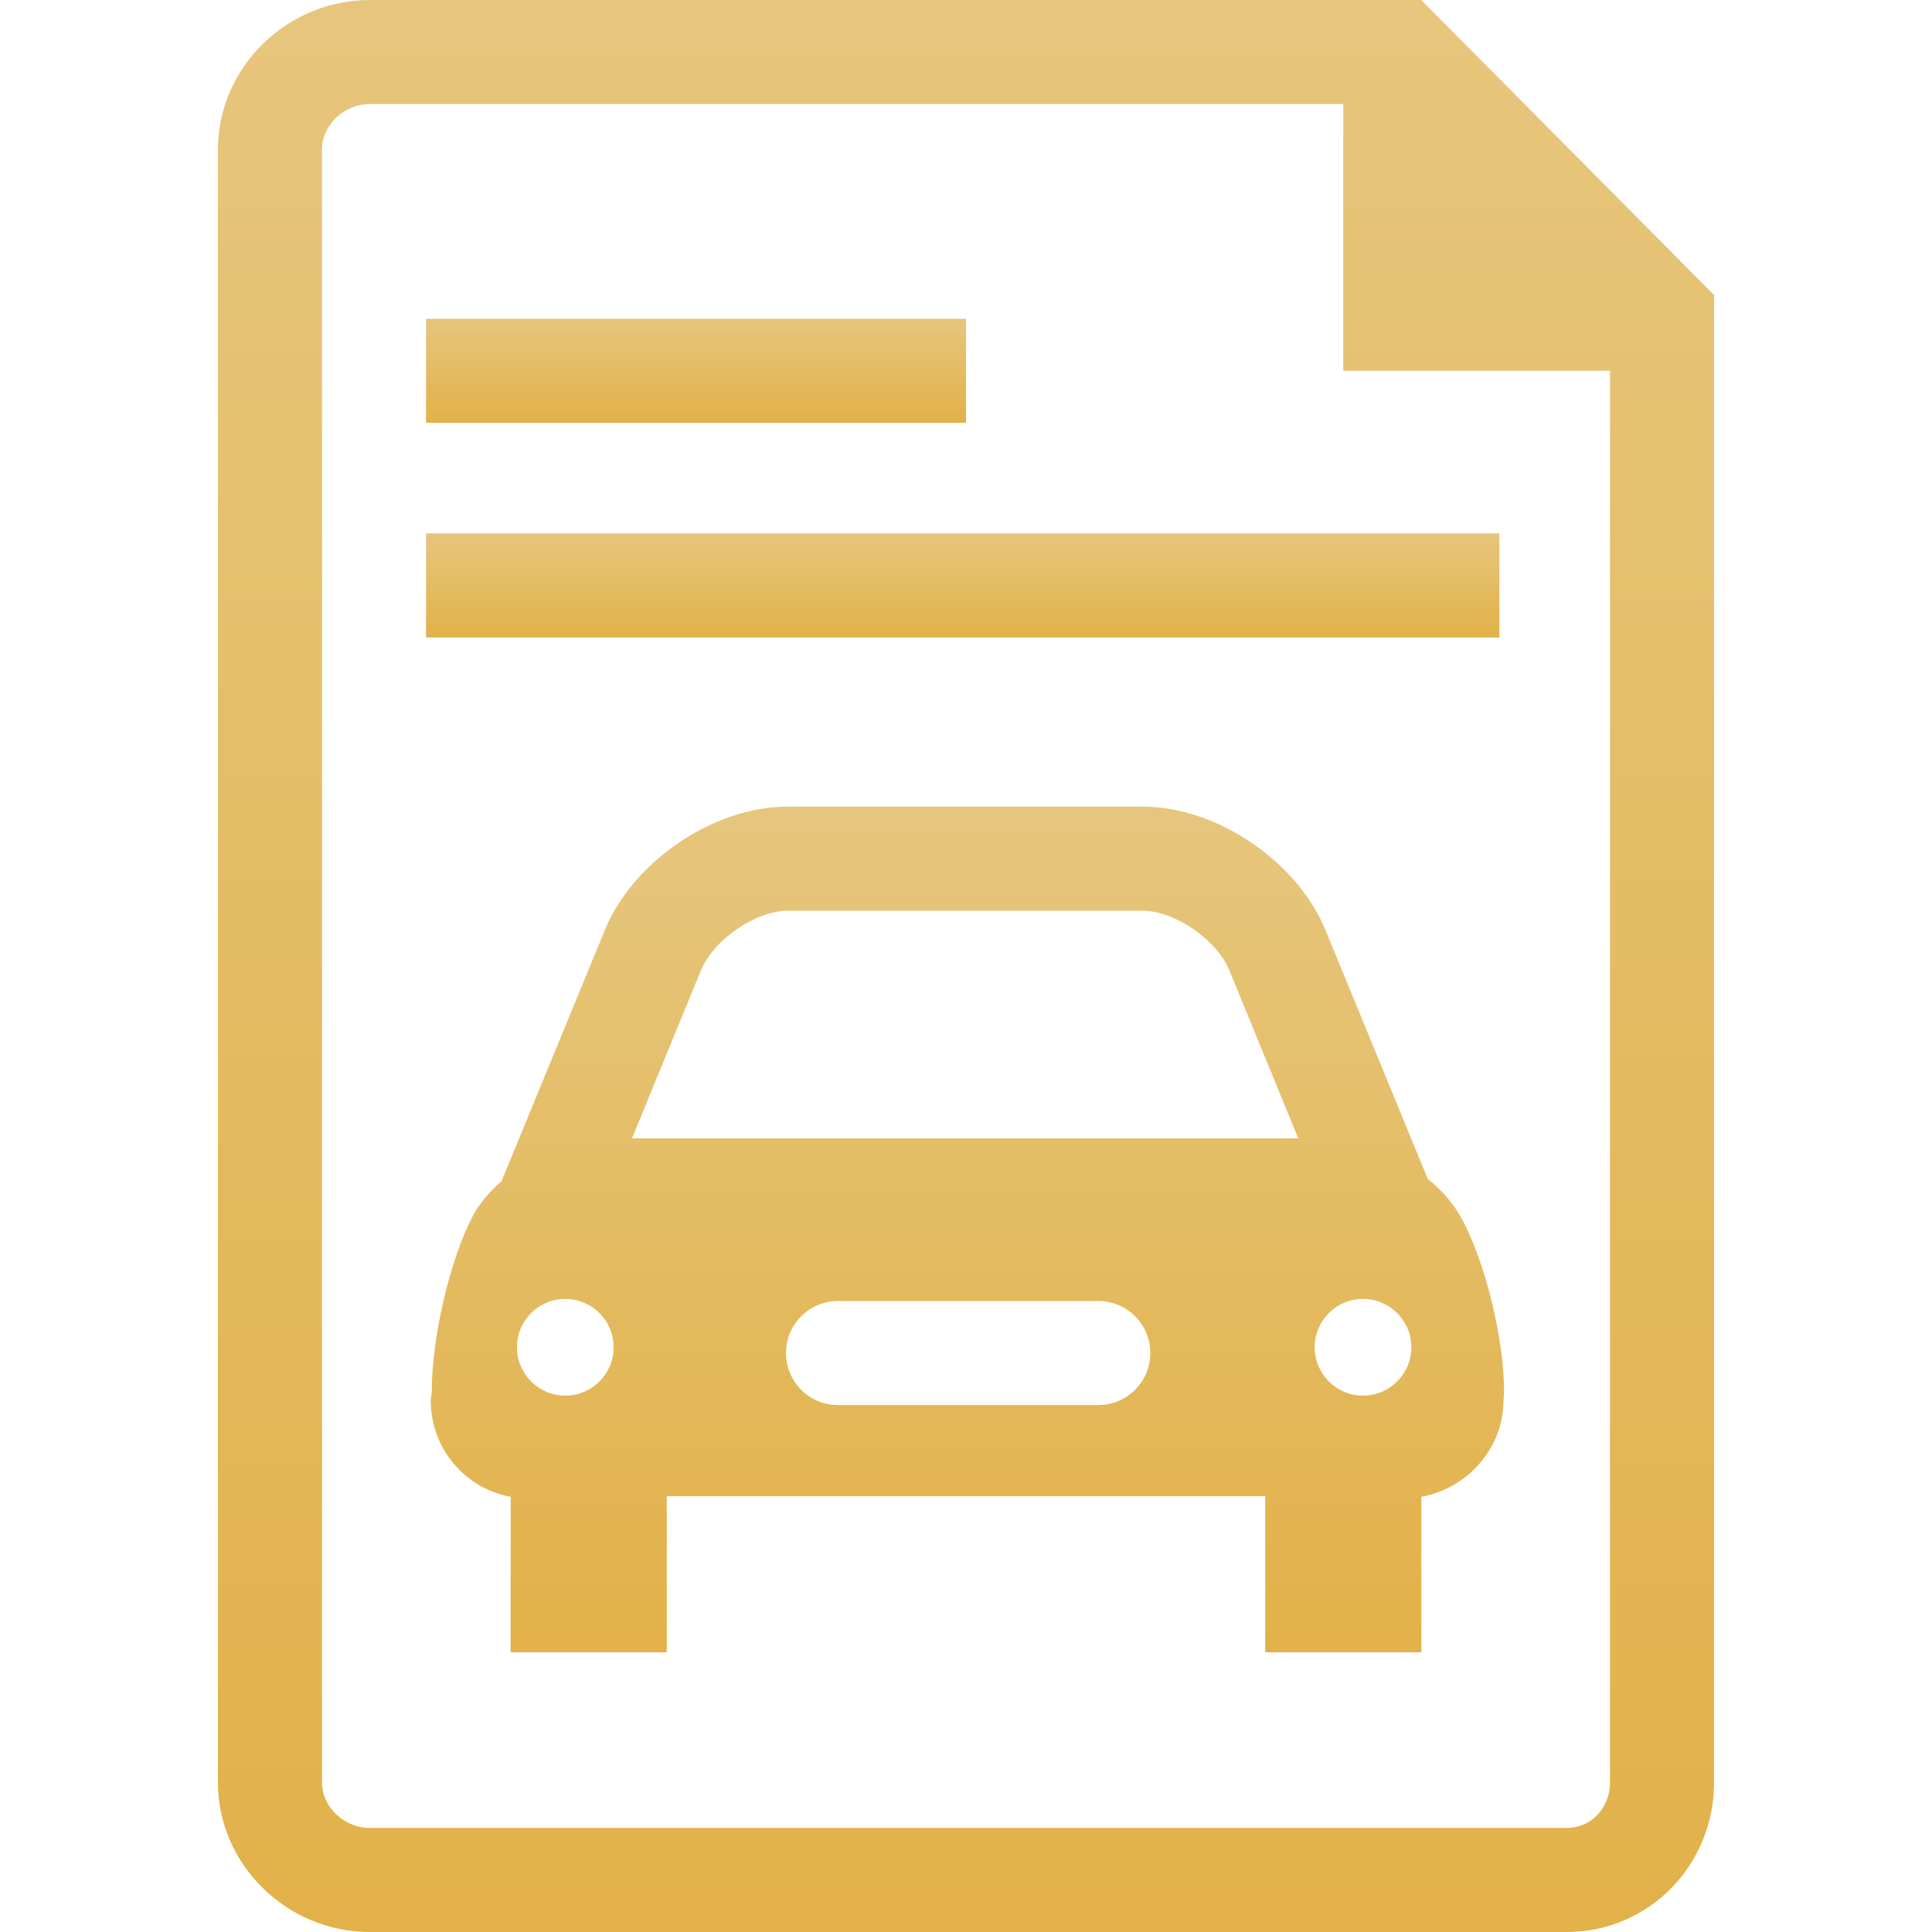
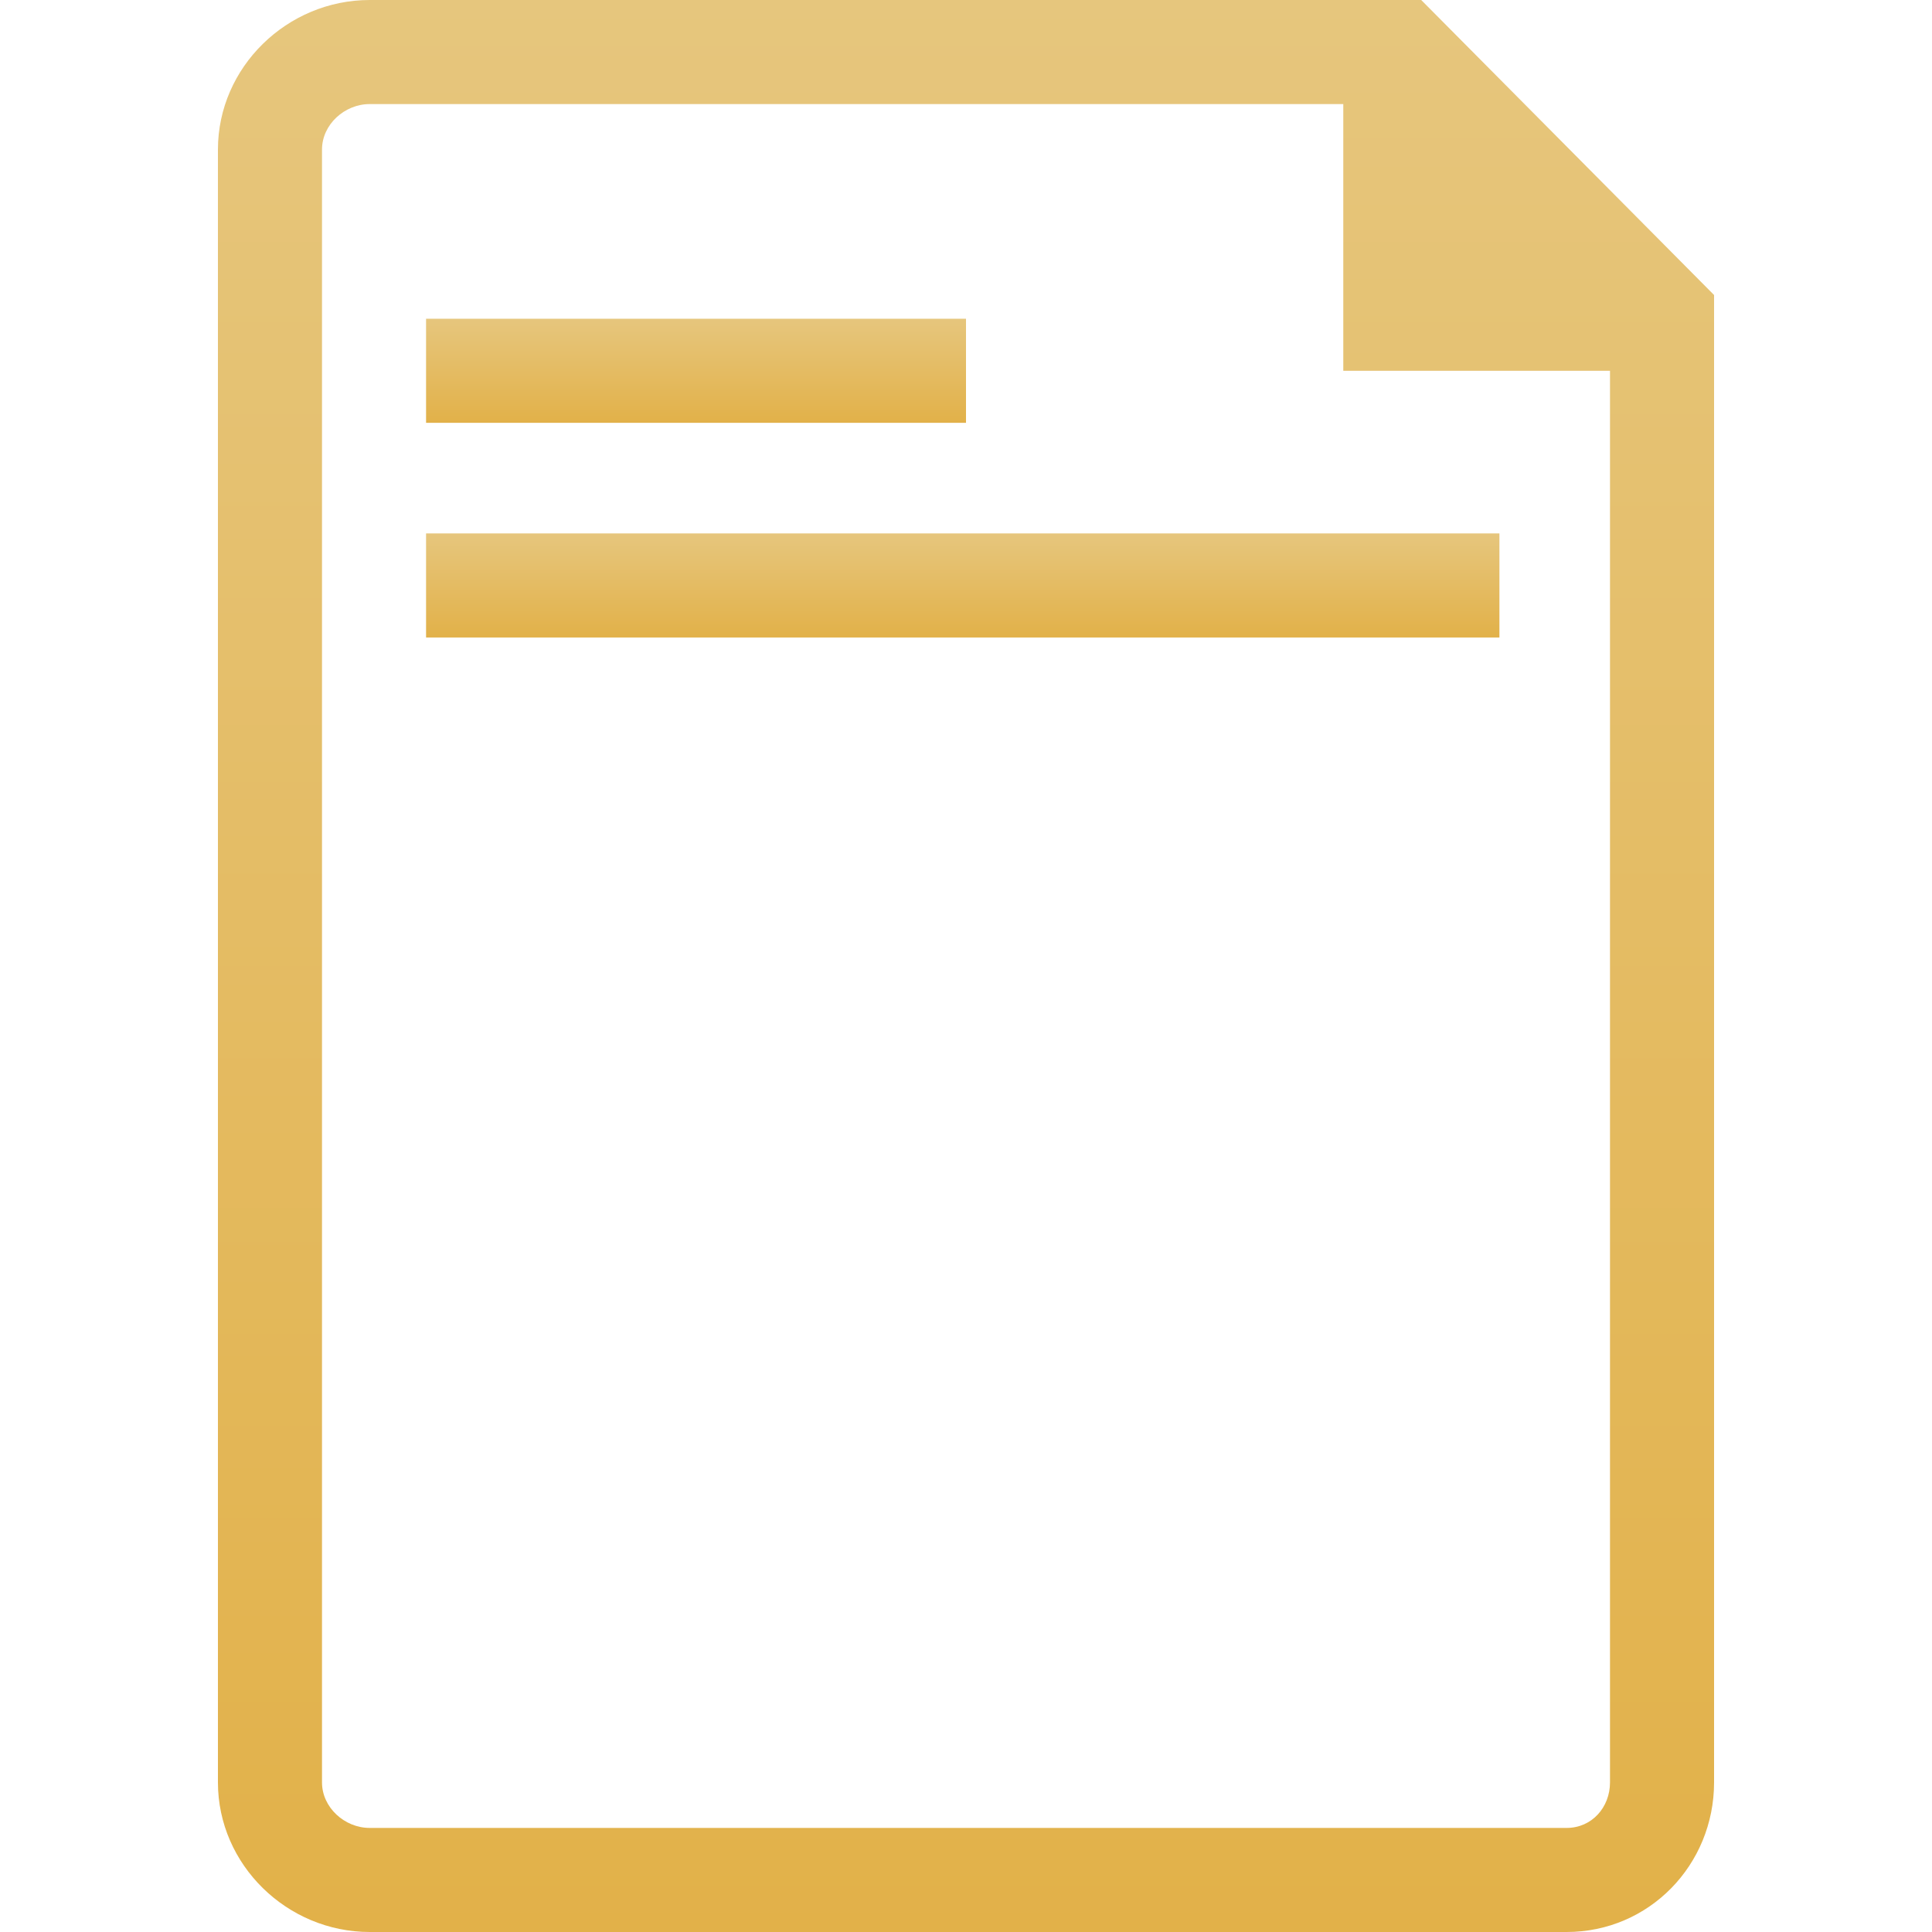
<svg xmlns="http://www.w3.org/2000/svg" width="60" height="60" viewBox="0 0 60 60" fill="none">
-   <path d="M44.34 36.611L41.163 28.884C40.275 26.735 37.78 25.05 35.482 25.05H24.464C22.166 25.05 19.671 26.735 18.782 28.887L15.578 36.68C15.198 37.01 14.883 37.381 14.677 37.774C13.972 39.116 13.401 41.577 13.409 43.244L13.377 43.502C13.383 44.988 14.444 46.23 15.858 46.483V51.313H20.707V46.465H39.293V51.313H44.141V46.483C45.556 46.232 46.686 44.989 46.692 43.502L46.71 43.244C46.717 41.577 46.112 39.116 45.355 37.774C45.118 37.354 44.77 36.957 44.34 36.611ZM43.831 41.84C43.831 42.669 43.158 43.342 42.329 43.342C41.5 43.342 40.828 42.669 40.828 41.84C40.828 41.011 41.5 40.339 42.329 40.339C43.158 40.339 43.831 41.011 43.831 41.84ZM19.057 41.84C19.057 42.669 18.384 43.342 17.555 43.342C16.726 43.342 16.054 42.669 16.054 41.84C16.054 41.011 16.726 40.339 17.555 40.339C18.384 40.339 19.057 41.011 19.057 41.84ZM21.771 30.128C22.16 29.184 23.469 28.283 24.464 28.283H35.482C36.477 28.283 37.786 29.184 38.174 30.125L40.32 35.354H19.626L21.771 30.128ZM34.107 43.636H26.027C25.134 43.636 24.41 42.913 24.41 42.02C24.41 41.128 25.134 40.404 26.027 40.404H34.107C35 40.404 35.724 41.128 35.724 42.02C35.724 42.913 35 43.636 34.107 43.636Z" fill="url(#paint0_linear_114_41)" />
  <path d="M44.137 0H11.481C8.919 0 6.768 2.084 6.768 4.646V55.353C6.768 57.916 8.919 60 11.481 60H48.653C51.215 60 53.232 57.916 53.232 55.353V9.162L44.137 0ZM48.653 56.768H11.481C10.702 56.768 10 56.133 10 55.353V4.646C10 3.867 10.702 3.232 11.481 3.232H41.717V11.515H50V55.353C50 56.133 49.433 56.768 48.653 56.768Z" fill="url(#paint1_linear_114_41)" />
  <path d="M30 9.899H13.232V13.131H30V9.899Z" fill="url(#paint2_linear_114_41)" />
  <path d="M46.566 16.566H13.232V19.798H46.566V16.566Z" fill="url(#paint3_linear_114_41)" />
  <defs>
    <linearGradient id="paint0_linear_114_41" x1="30.043" y1="25.05" x2="30.043" y2="51.313" gradientUnits="userSpaceOnUse">
      <stop stop-color="#E6C67D" />
      <stop offset="1" stop-color="#E2B149" />
    </linearGradient>
    <linearGradient id="paint1_linear_114_41" x1="30" y1="0" x2="30" y2="60" gradientUnits="userSpaceOnUse">
      <stop stop-color="#E6C67D" />
      <stop offset="1" stop-color="#E2B149" />
    </linearGradient>
    <linearGradient id="paint2_linear_114_41" x1="21.616" y1="9.899" x2="21.616" y2="13.131" gradientUnits="userSpaceOnUse">
      <stop stop-color="#E6C67D" />
      <stop offset="1" stop-color="#E2B149" />
    </linearGradient>
    <linearGradient id="paint3_linear_114_41" x1="29.899" y1="16.566" x2="29.899" y2="19.798" gradientUnits="userSpaceOnUse">
      <stop stop-color="#E6C67D" />
      <stop offset="1" stop-color="#E2B149" />
    </linearGradient>
  </defs>
</svg>